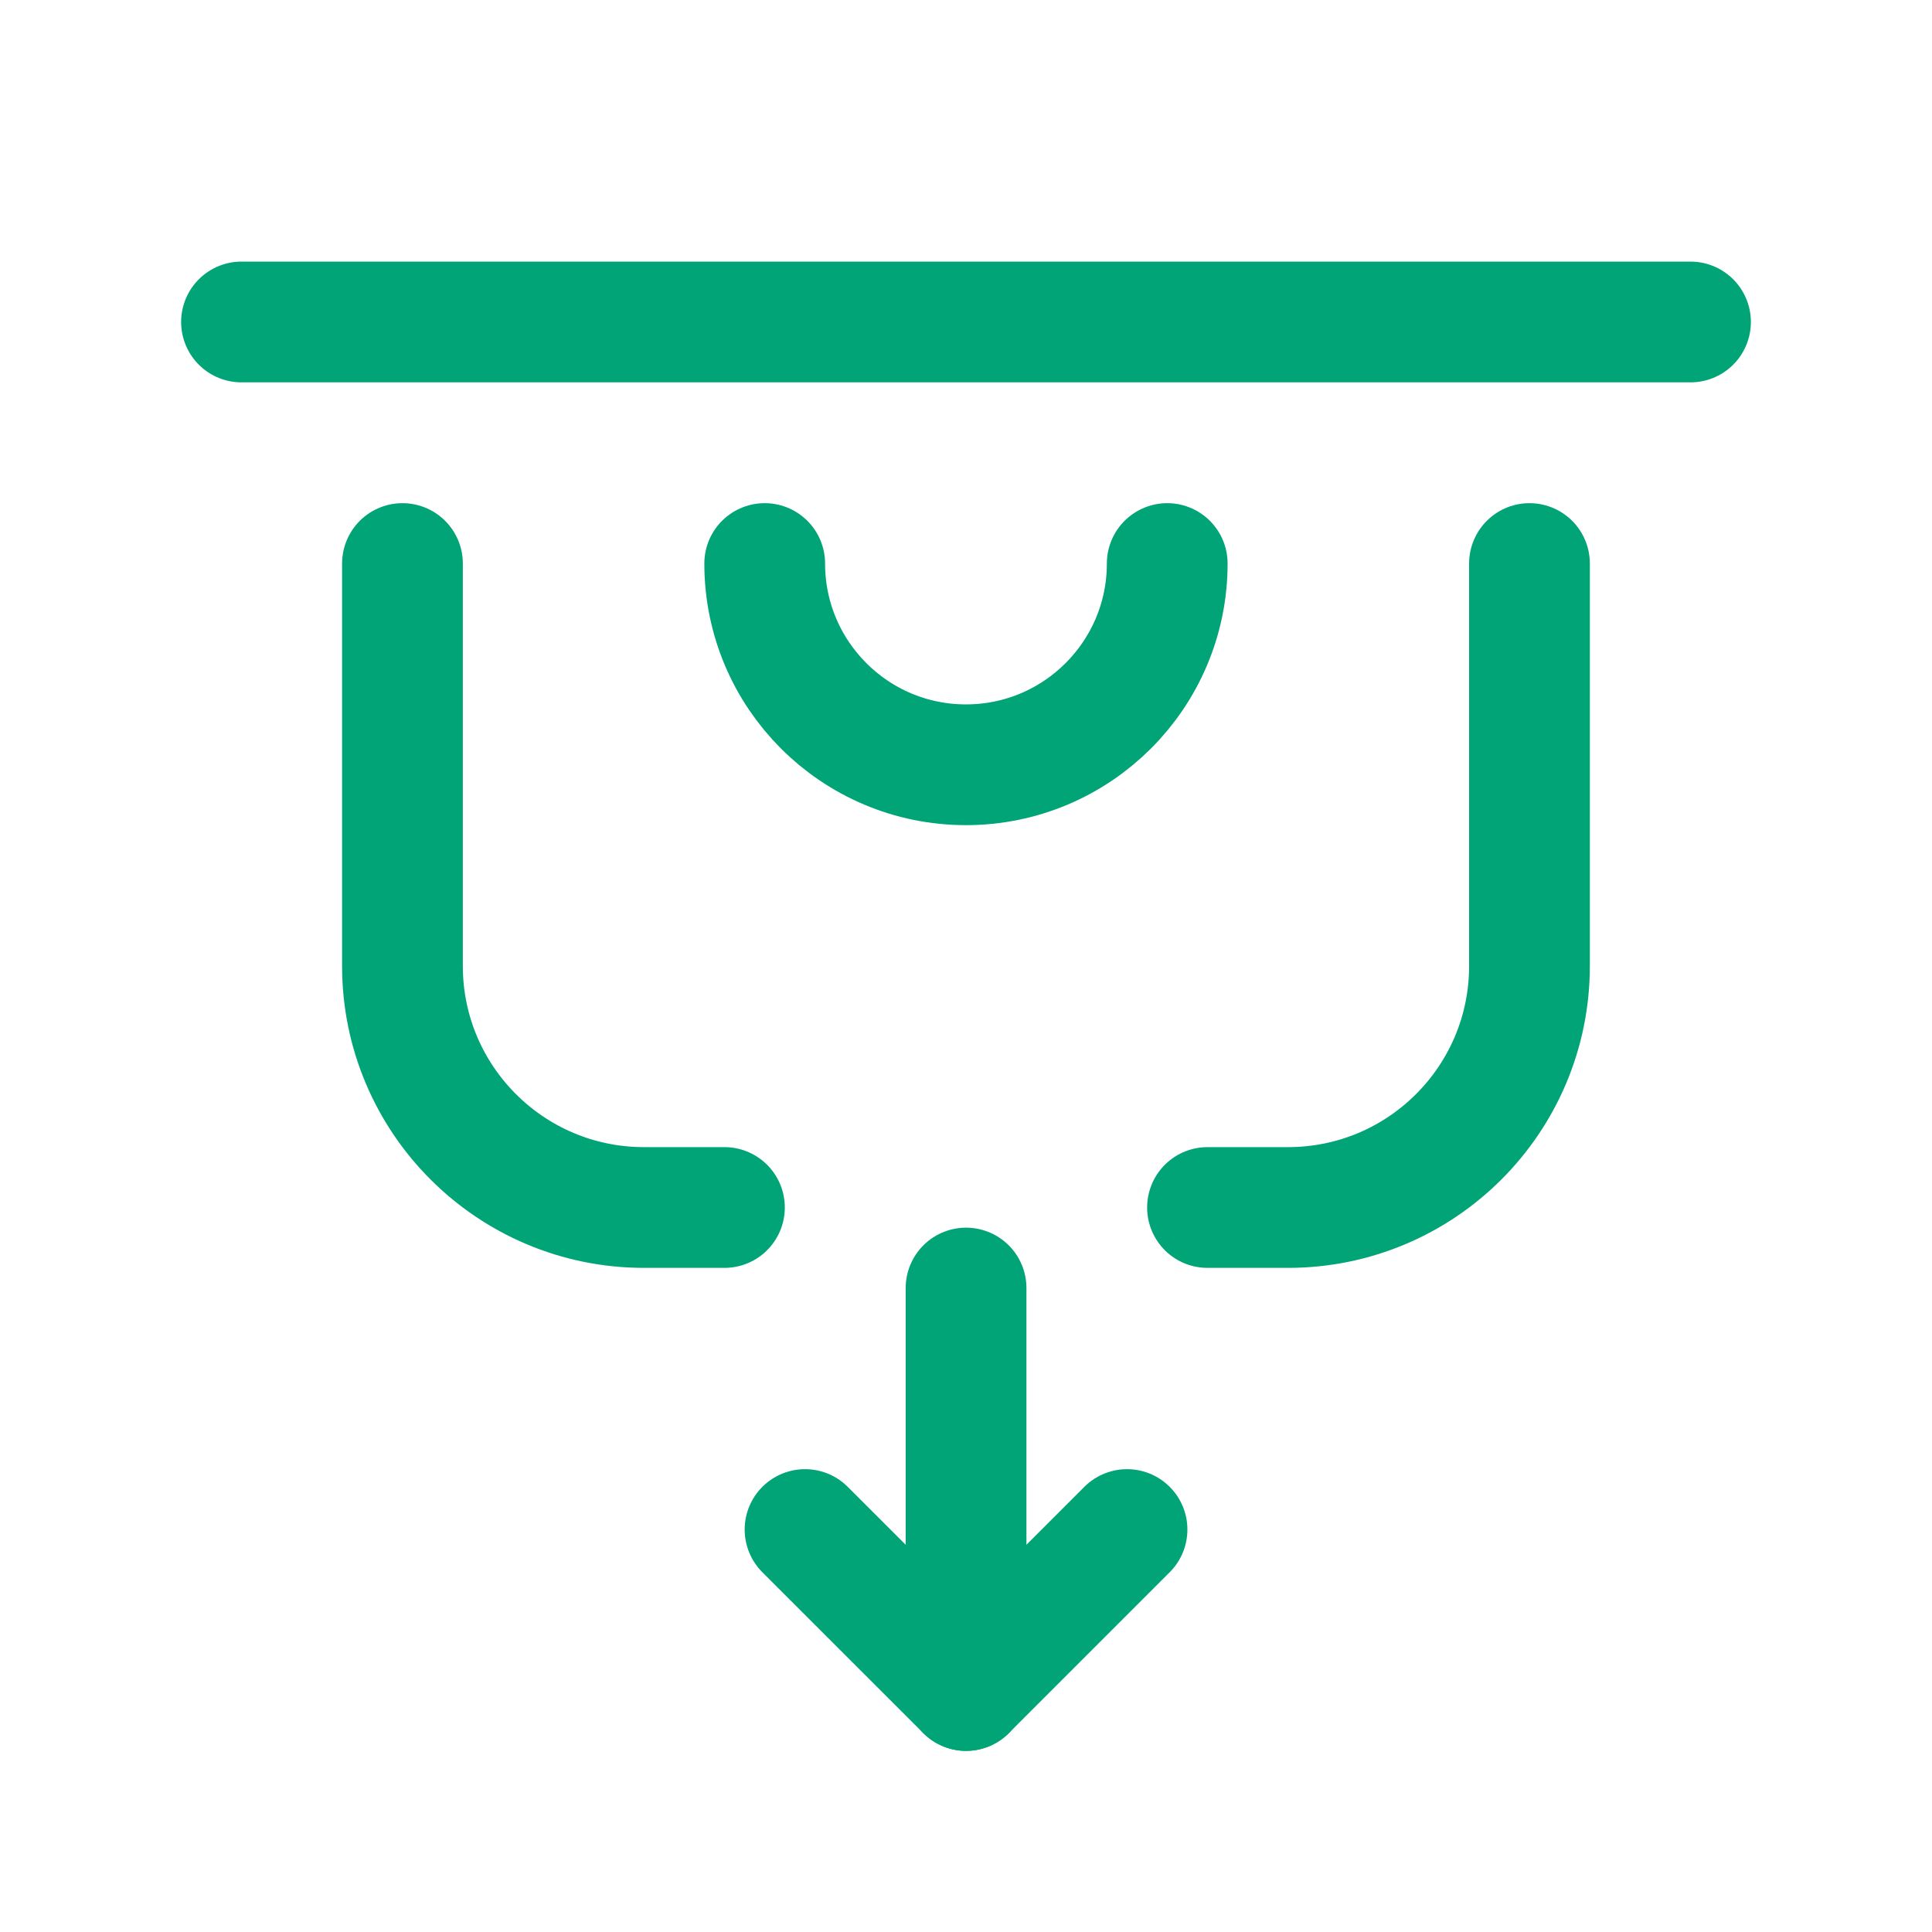
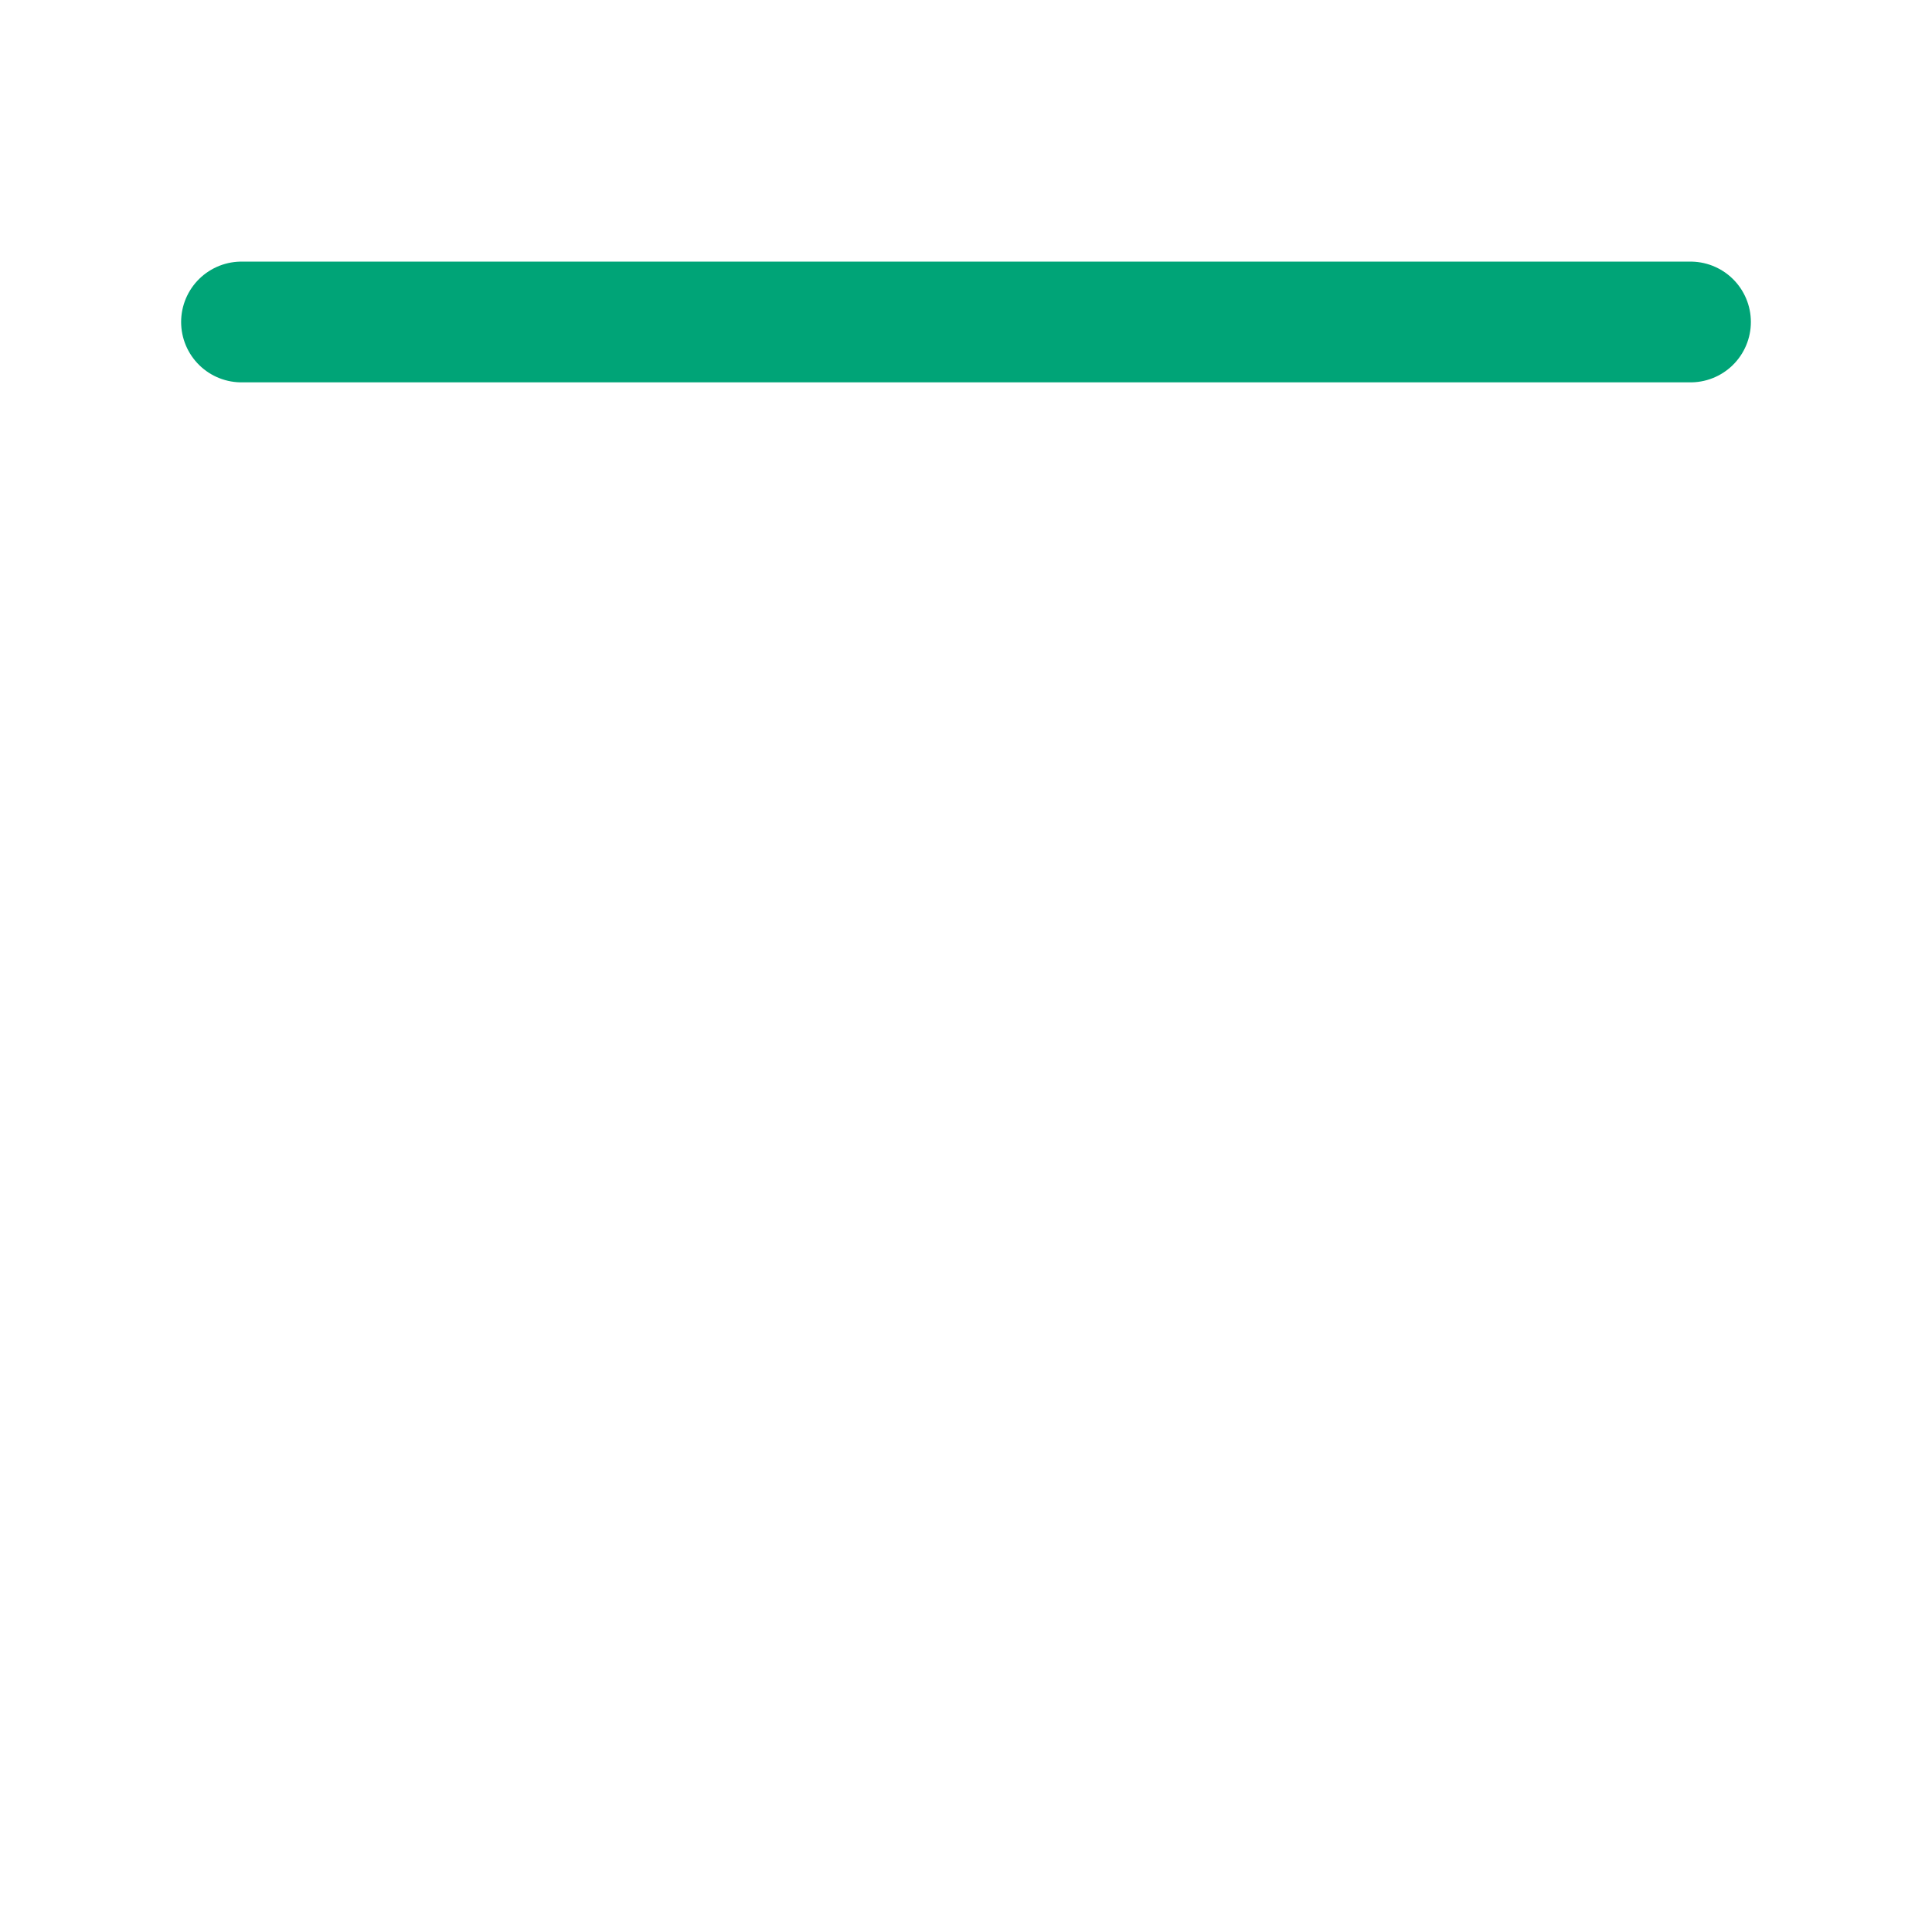
<svg xmlns="http://www.w3.org/2000/svg" width="32" height="32" viewBox="0 0 32 32" fill="none">
-   <path d="M16.001 21.334V28" stroke="#00A477" stroke-width="2" stroke-linecap="round" stroke-linejoin="round" />
-   <path d="M13.334 25.334L16.001 28L18.667 25.334" stroke="#00A477" stroke-width="2" stroke-linecap="round" stroke-linejoin="round" />
-   <path d="M19.333 9.334C19.333 11.174 17.84 12.667 15.999 12.667C14.158 12.667 12.666 11.174 12.666 9.334" stroke="#00A477" stroke-width="2" stroke-linecap="round" stroke-linejoin="round" />
-   <path d="M25.333 9.334V16C25.333 18.209 23.543 20 21.333 20H20" stroke="#00A477" stroke-width="2" stroke-linecap="round" stroke-linejoin="round" />
-   <path d="M6.666 9.334V16C6.666 18.209 8.457 20 10.666 20H11.999" stroke="#00A477" stroke-width="2" stroke-linecap="round" stroke-linejoin="round" />
  <path d="M28 5.333H4" stroke="#00A477" stroke-width="2" stroke-linecap="round" stroke-linejoin="round" />
</svg>